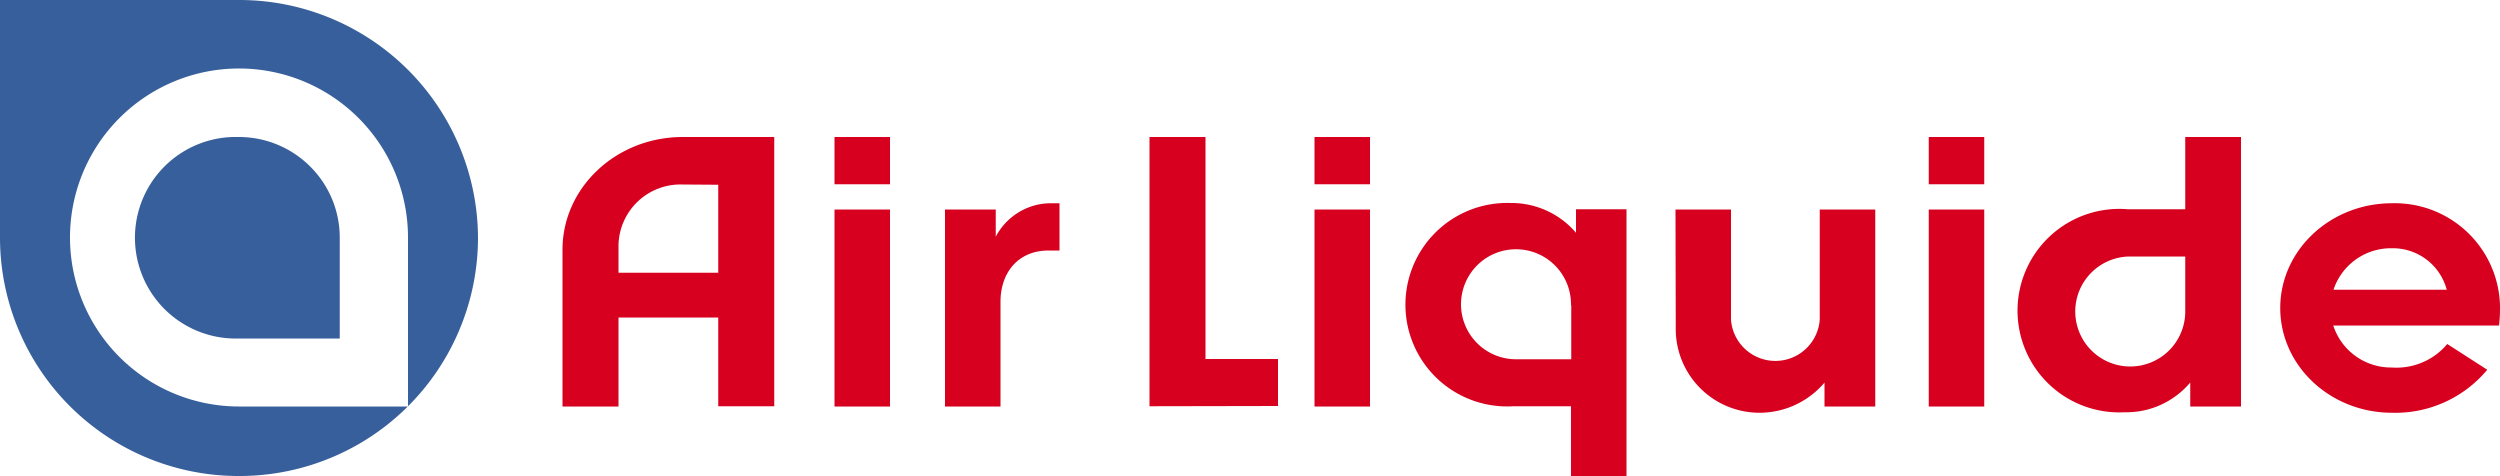
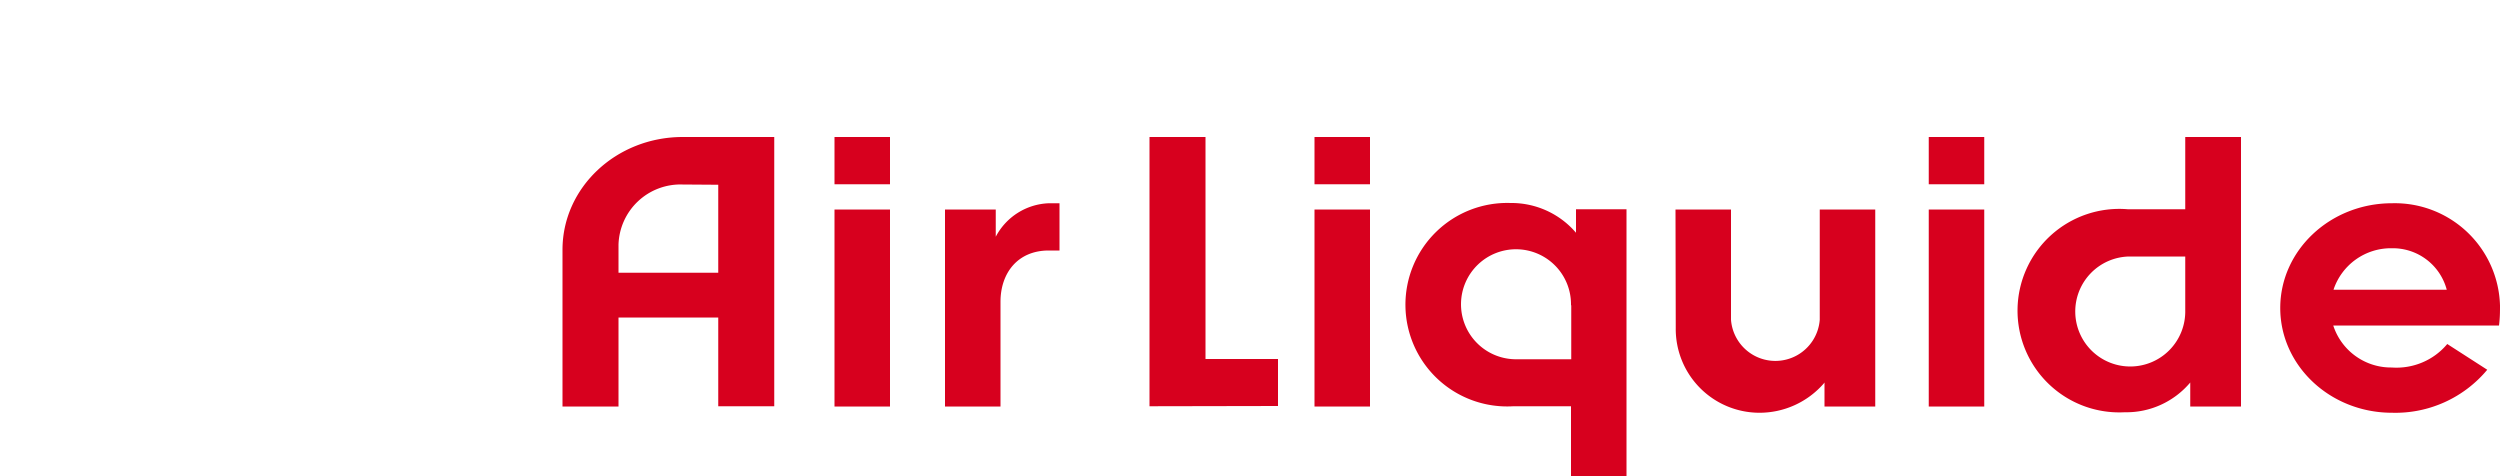
<svg xmlns="http://www.w3.org/2000/svg" xml:space="preserve" height="190.5" viewBox="0 0 1000 190.5">
  <path fill="#d7001e" d="M933.4 115.9h45.3a22.3 22.3 0 0 0-21.9-16.6 24.2 24.2 0 0 0-23.4 16.6zm23.4 49.2c-24.7 0-44.7-18.8-44.7-41.9s20-41.9 44.7-41.9a42.1 42.1 0 0 1 43.2 40.9v1c0 2.4-.1 4.7-.4 7h-66.3a24.3 24.3 0 0 0 23.4 16.8c8.5.6 16.8-2.9 22.2-9.4l16 10.3a47.8 47.8 0 0 1-38.1 17.2zm-82.7-40.9a22 22 0 1 1-22.4-21.6h22.4v21.6zm2 28.8v9.6h20.3V54.8h-22.3v28.9h-23a40.7 40.7 0 1 0-1.2 81.2c10.1.2 19.7-4.2 26.2-11.9zm-82.4-98.2v18.9h-22.2V54.8h22.2zm0 29v78.8h-22.2V83.8h22.2zm-123.5 0h22.2v44.1a17.8 17.8 0 0 0 35.5 0V83.8h22.2v78.8h-20.3V153l-.3.4a34.1 34.1 0 0 1-26 11.7 33.5 33.5 0 0 1-33.2-33.9v-.1l-.1-47.3zm-41.8 38.3a22 22 0 1 0-22.5 21.6h22.6v-21.6zm2-28.8v-9.6h20.2v106.7h-22.2v-27.9h-23a40.7 40.7 0 1 1-1.2-81.3 34 34 0 0 1 26.2 11.9v.2zM548 54.8v18.9h-22.2V54.8H548zm0 29v78.8h-22.2V83.8H548zm-65.8-29v88.8h29v18.8l-51.4.1V54.8h22.4zm-83.9 29v10.9a25 25 0 0 1 21.3-13.4h4.2v18.9h-4.3c-12.5 0-19.3 9.1-19.3 20.5v41.9H378V83.8h20.3zm-42.3 0v78.8h-22.2V83.8H356zm0-29v18.9h-22.2V54.8H356zm-83 19a24.8 24.8 0 0 0-25.6 24.1v11.2h39.9V73.9l-14.3-.1zm14.3 88.8V127h-39.9v35.6H225V99.9c0-24.9 21.5-45.1 48.1-45.1h36.6v107.7h-22.4z" />
-   <path fill="#375f9b" d="M95.6 0H0v95.2a95.4 95.4 0 0 0 95.6 95.2 95.4 95.4 0 0 0 95.6-95.2A95.5 95.5 0 0 0 95.6 0zm67.6 162.6H95.5a67.6 67.6 0 1 1 67.7-67.5v67.5zM95.5 54.8c22.3 0 40.4 18 40.4 40.3v40.3H95.5a40.3 40.3 0 1 1-2.4-80.6h2.4z" />
</svg>